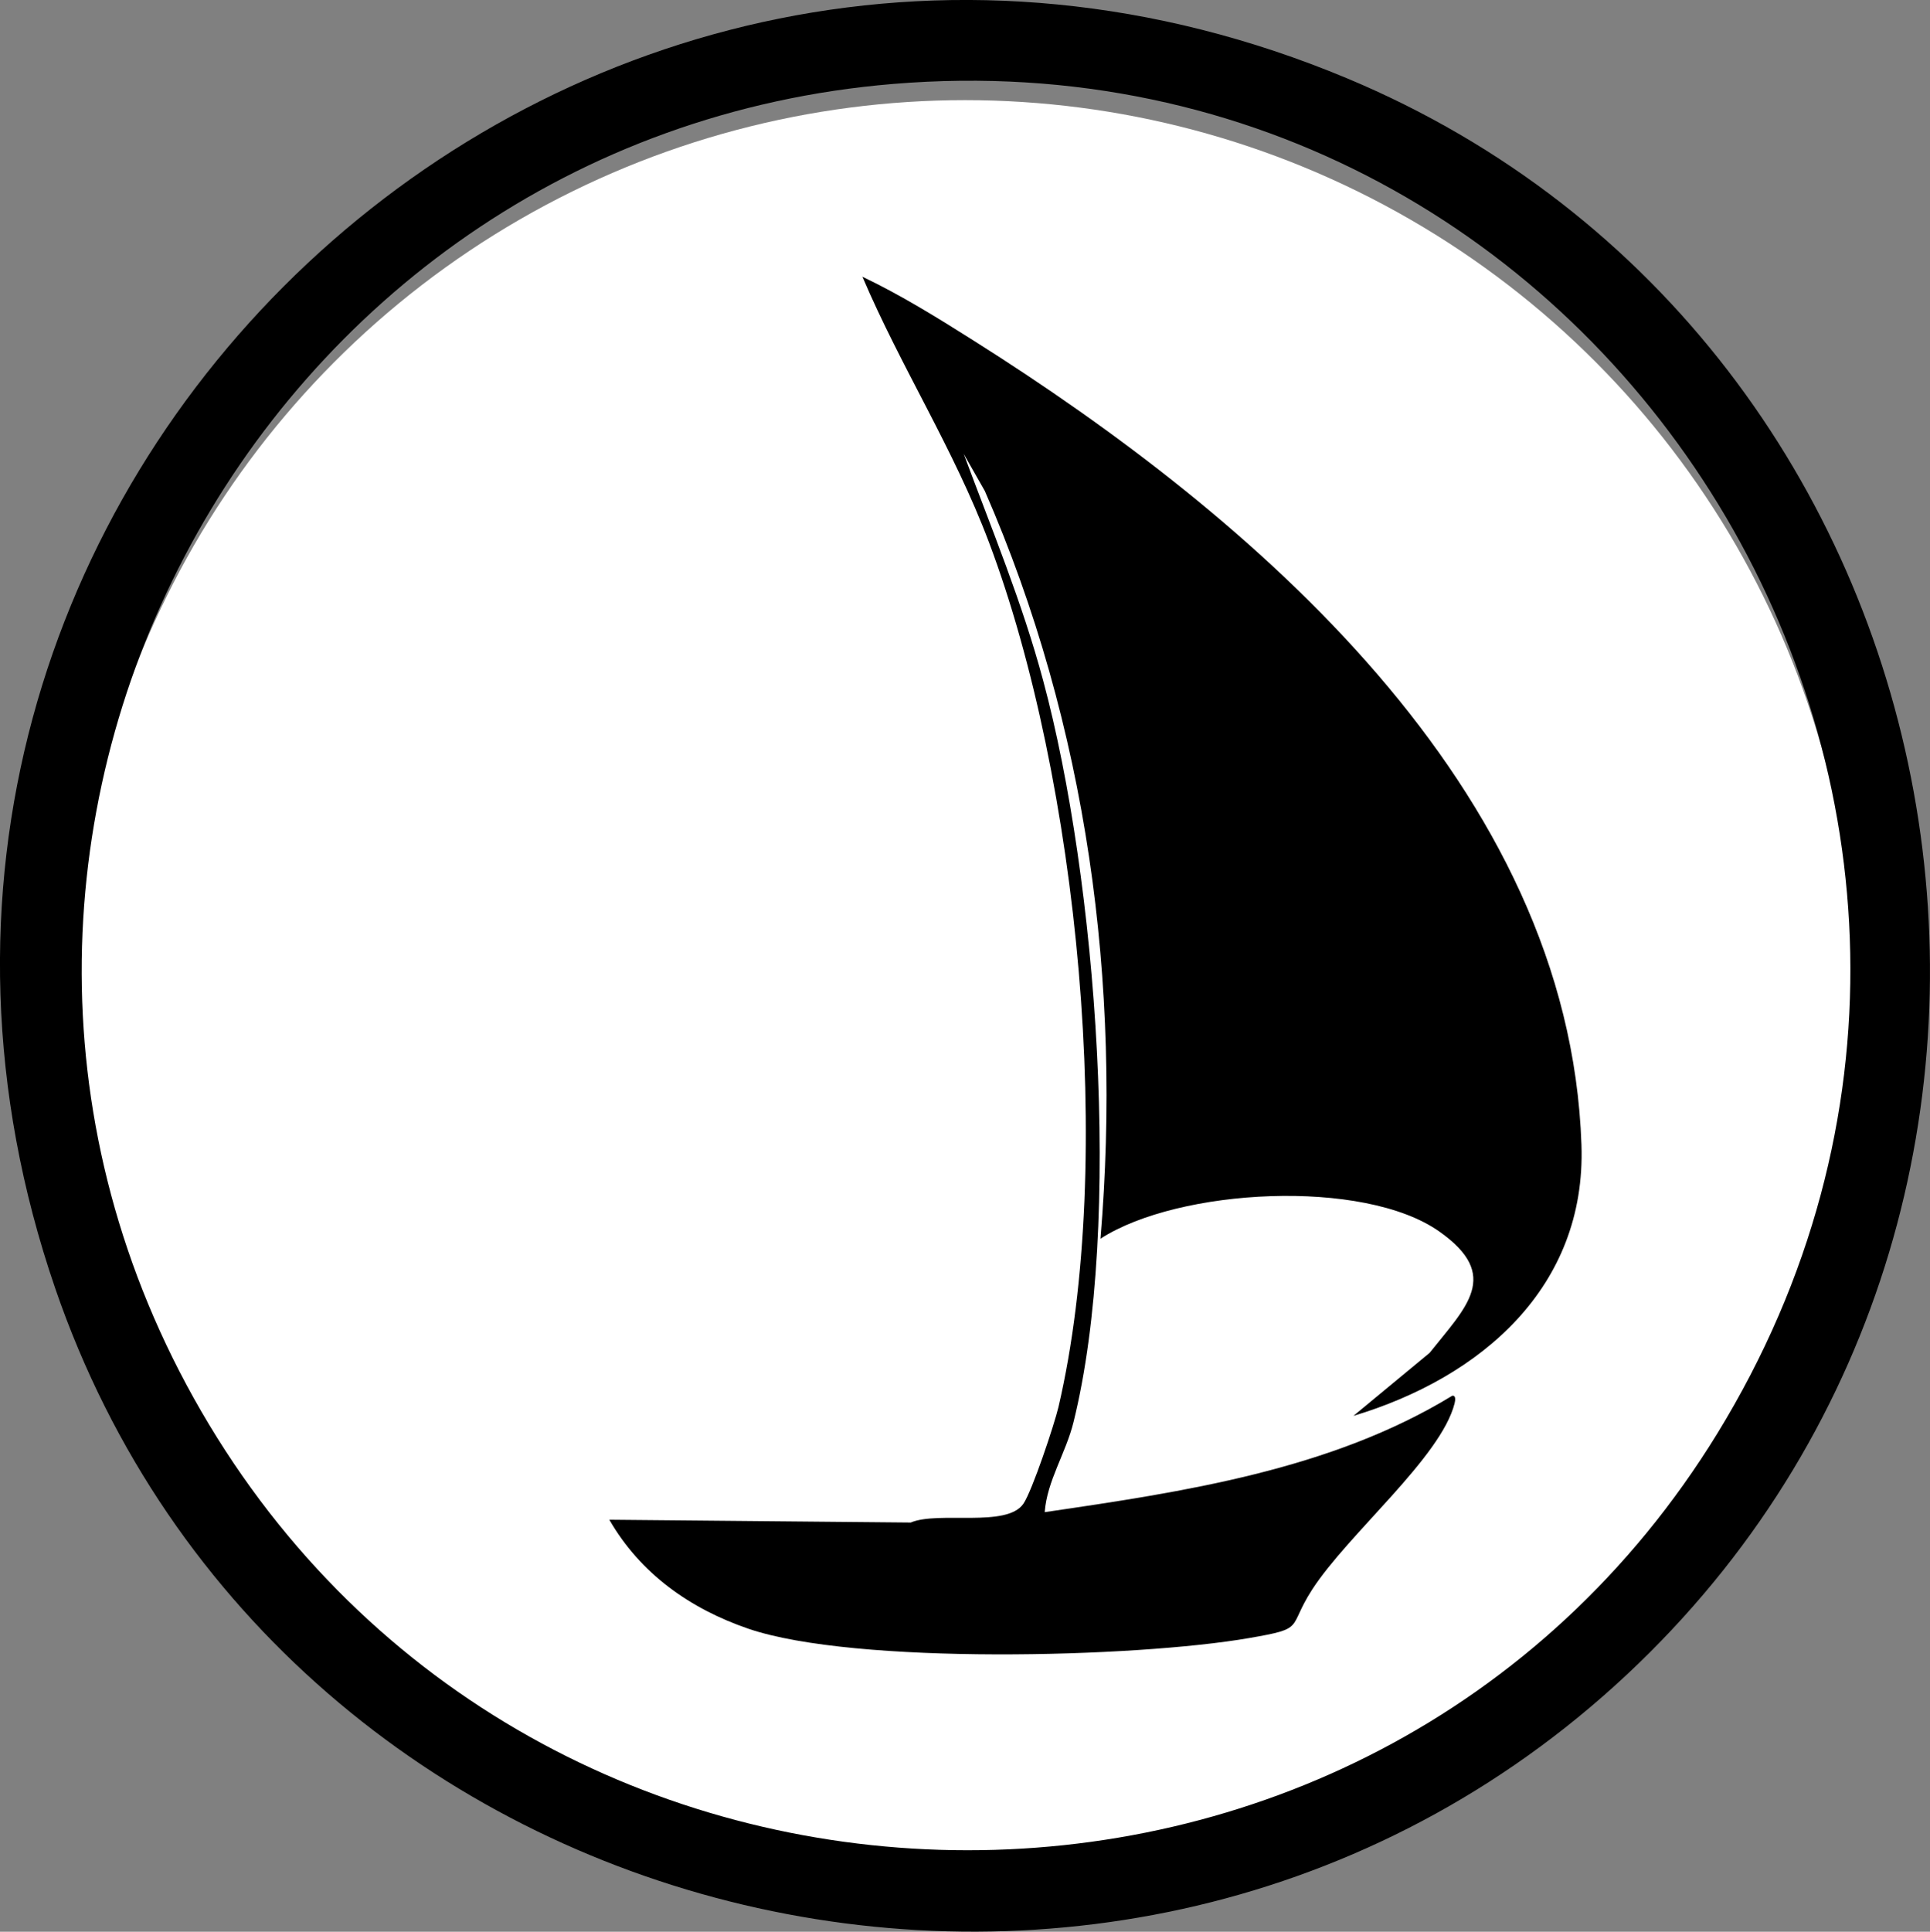
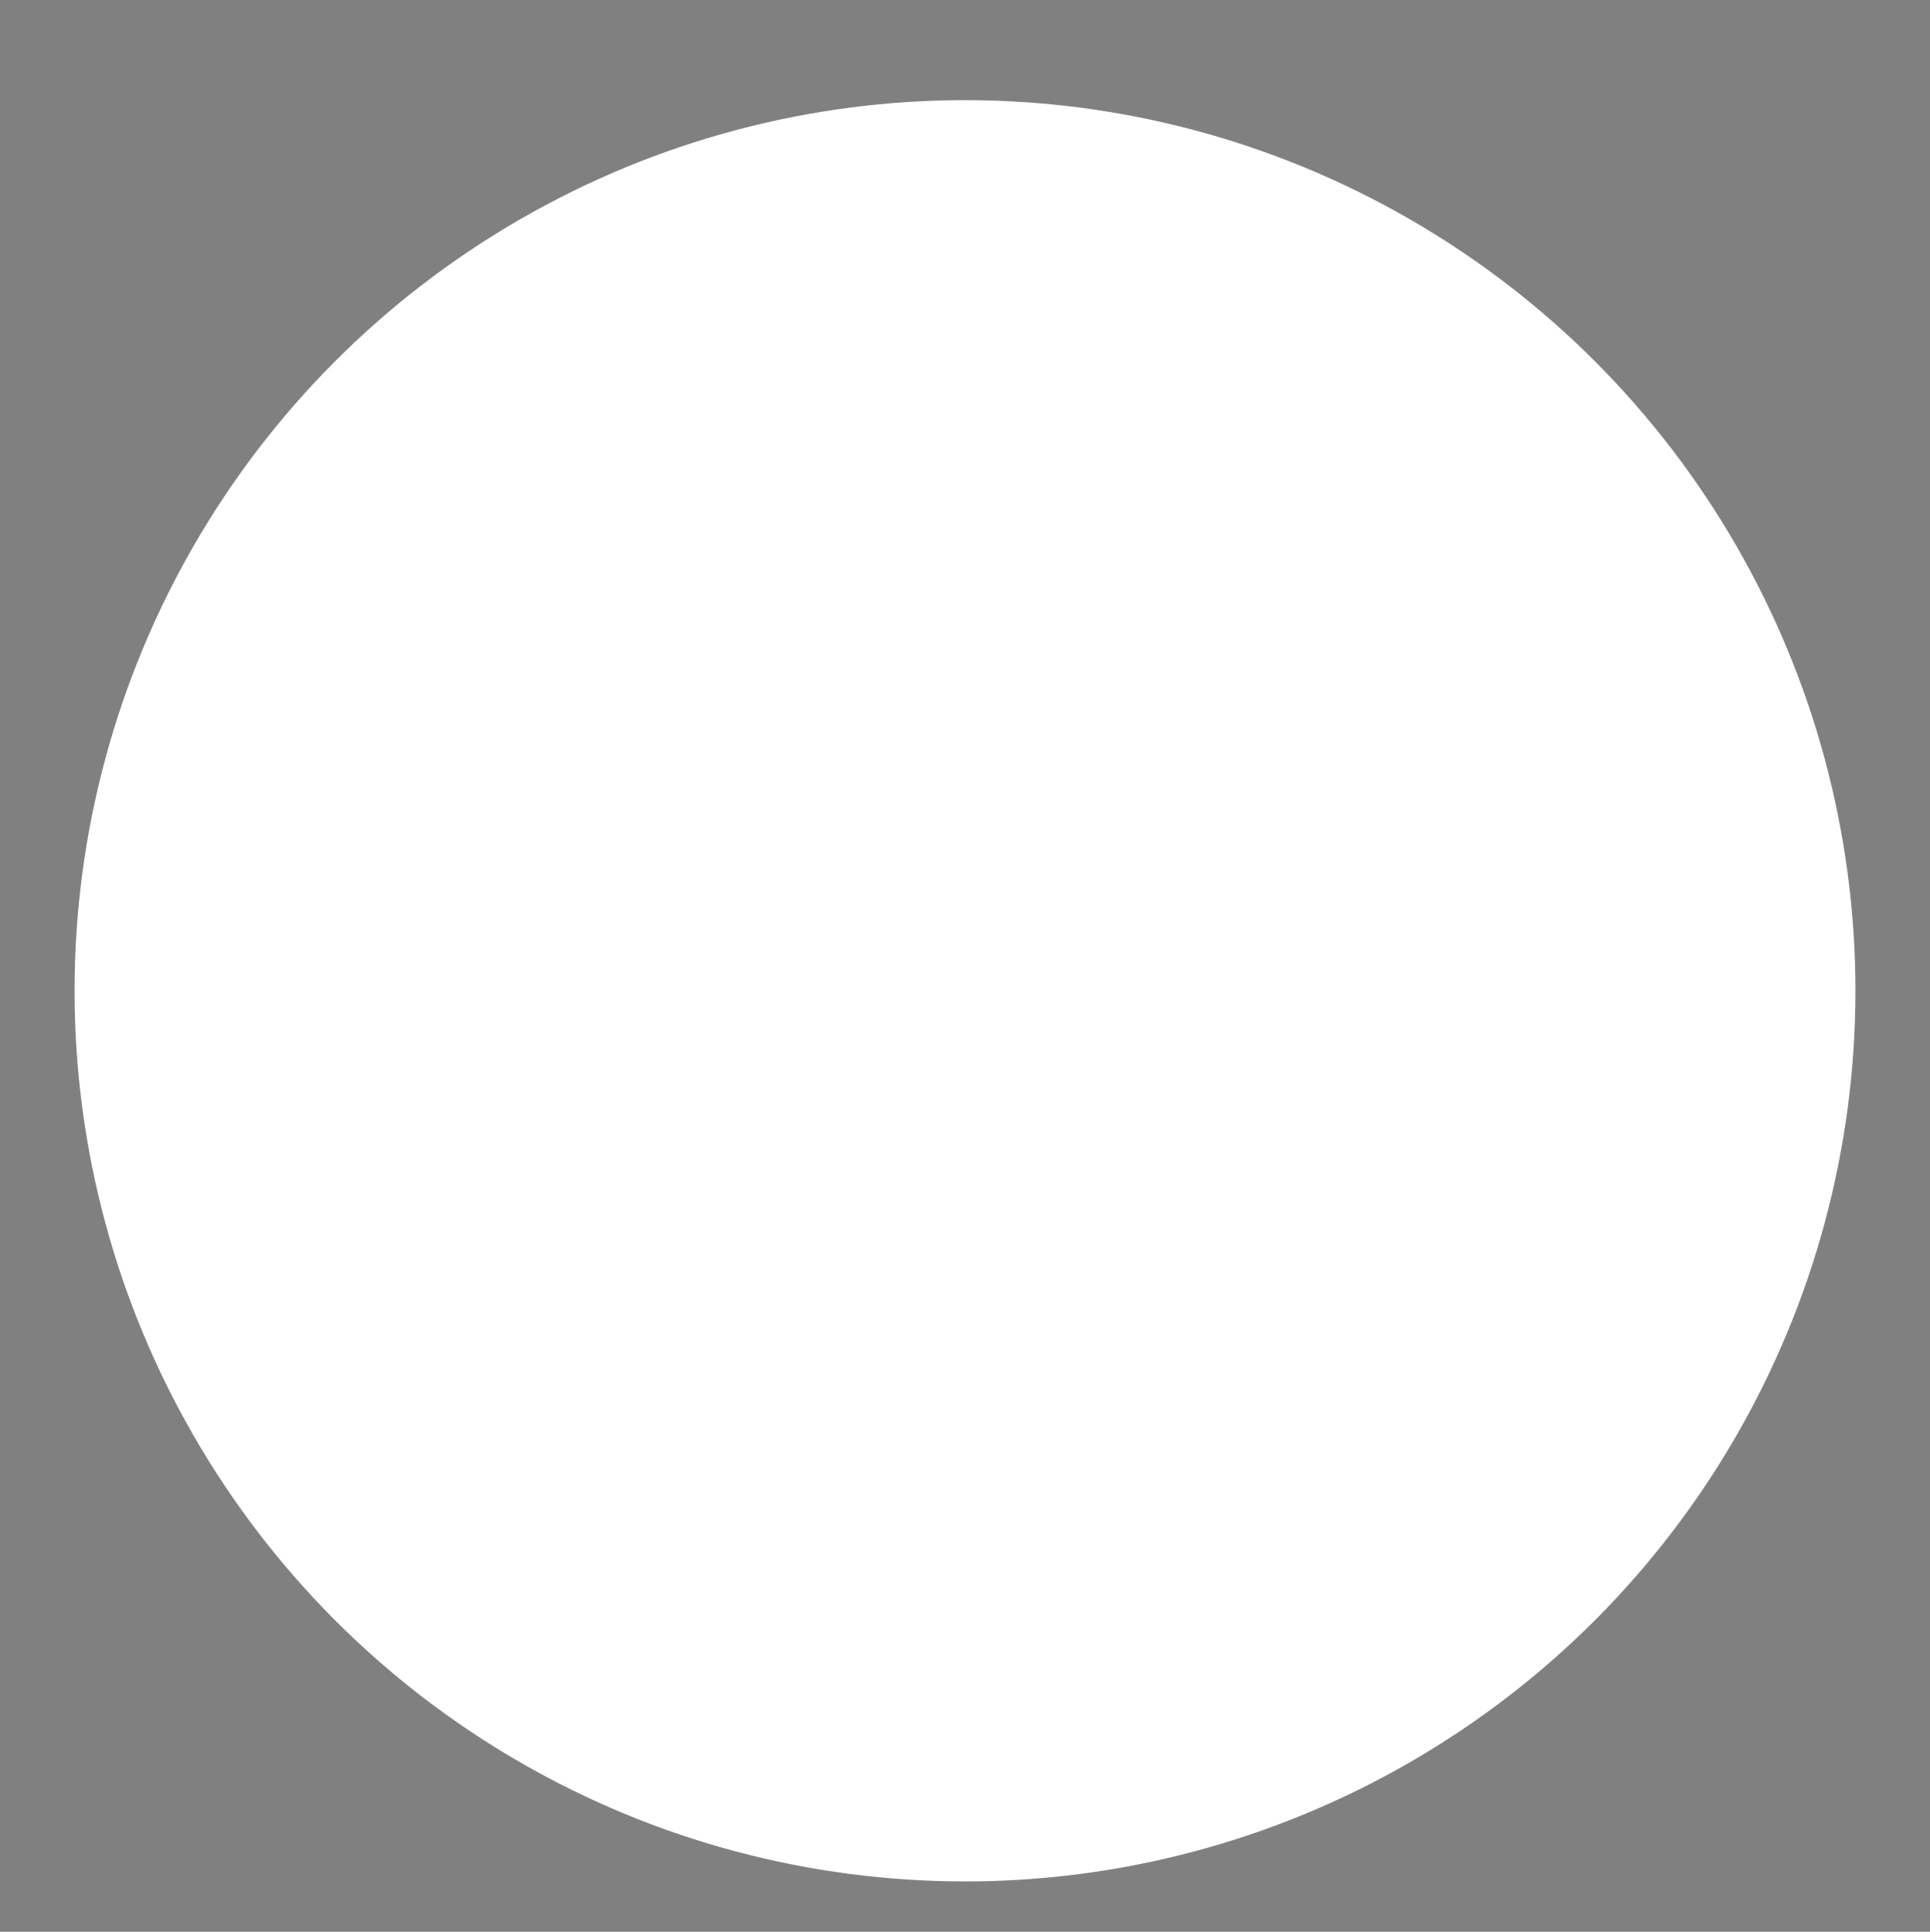
<svg xmlns="http://www.w3.org/2000/svg" id="Layer_2" data-name="Layer 2" viewBox="0 0 165.4 165.51">
  <rect x="0" y="0" width="165.4" height="165.51" fill="#808080" stroke="none" />
  <defs>
    <style>
      .cls-1 {
        fill: #fff;
      }
    </style>
  </defs>
  <g id="Layer_1-2" data-name="Layer 1">
    <g id="WtJv1v">
      <circle class="cls-1" cx="82.7" cy="84.89" r="76.31" />
      <g>
-         <path d="M140.41,142.54c-43.01,41.55-116.28,24.26-135.67-32.13C-18.69,42.25,48.89-21.11,115.44,6.71c54.04,22.59,67.13,95.1,24.97,135.83ZM76.56,7.19C21.59,11.74-10.68,72.68,17.24,120.91c28.5,49.21,100.14,50.45,129.94,1.9C179.71,69.81,138.39,2.07,76.56,7.19Z" />
-         <path class="cls-1" d="M73.76,109.88l-14.99-1c-1.21-7.68.28-19.39-1.01-26.49-.4-2.2-2.33-3.72-4-1.85l-8.03,27.32-11.97-.98,22.01-46.99,17.99,49.99Z" />
-         <path class="cls-1" d="M54.76,108.89l-5.08-1.62c1.56-4.09,1.92-10.32,5.08-13.38v15Z" />
        <g id="k3VDBx">
-           <path d="M115.99,121.31l6.53-5.4c3.12-3.93,6.18-6.63.82-10.4-6.47-4.56-22.32-3.71-29.03.62,1.83-21.87-1.13-43.96-9.91-64.06l-1.81-3.18c2.4,6.45,5.02,12.75,6.81,19.43,4.59,17.03,6.82,46.47,2.6,63.52-.66,2.68-2.27,5.03-2.47,7.72,11.9-1.74,24.52-3.62,34.92-9.97.33-.07.27.4.21.64-1.16,4.64-9.13,11.19-12.22,15.98-2.15,3.34-.48,3.29-5.4,4.14-9.76,1.69-33.81,2.3-42.9-.8-5-1.71-9.26-4.72-11.92-9.34l25.83.24c2.38-1.01,8.24.48,9.66-1.62.75-1.11,2.64-6.76,3-8.28,4.92-21.09,1.69-53.79-5.95-74.07-3.03-8.04-7.52-14.96-10.85-22.77,3.28,1.56,6.44,3.52,9.51,5.46,23.94,15.1,51.07,38.26,52.11,68.92.42,12.21-8.62,19.94-19.54,23.22Z" />
-         </g>
+           </g>
      </g>
    </g>
  </g>
</svg>